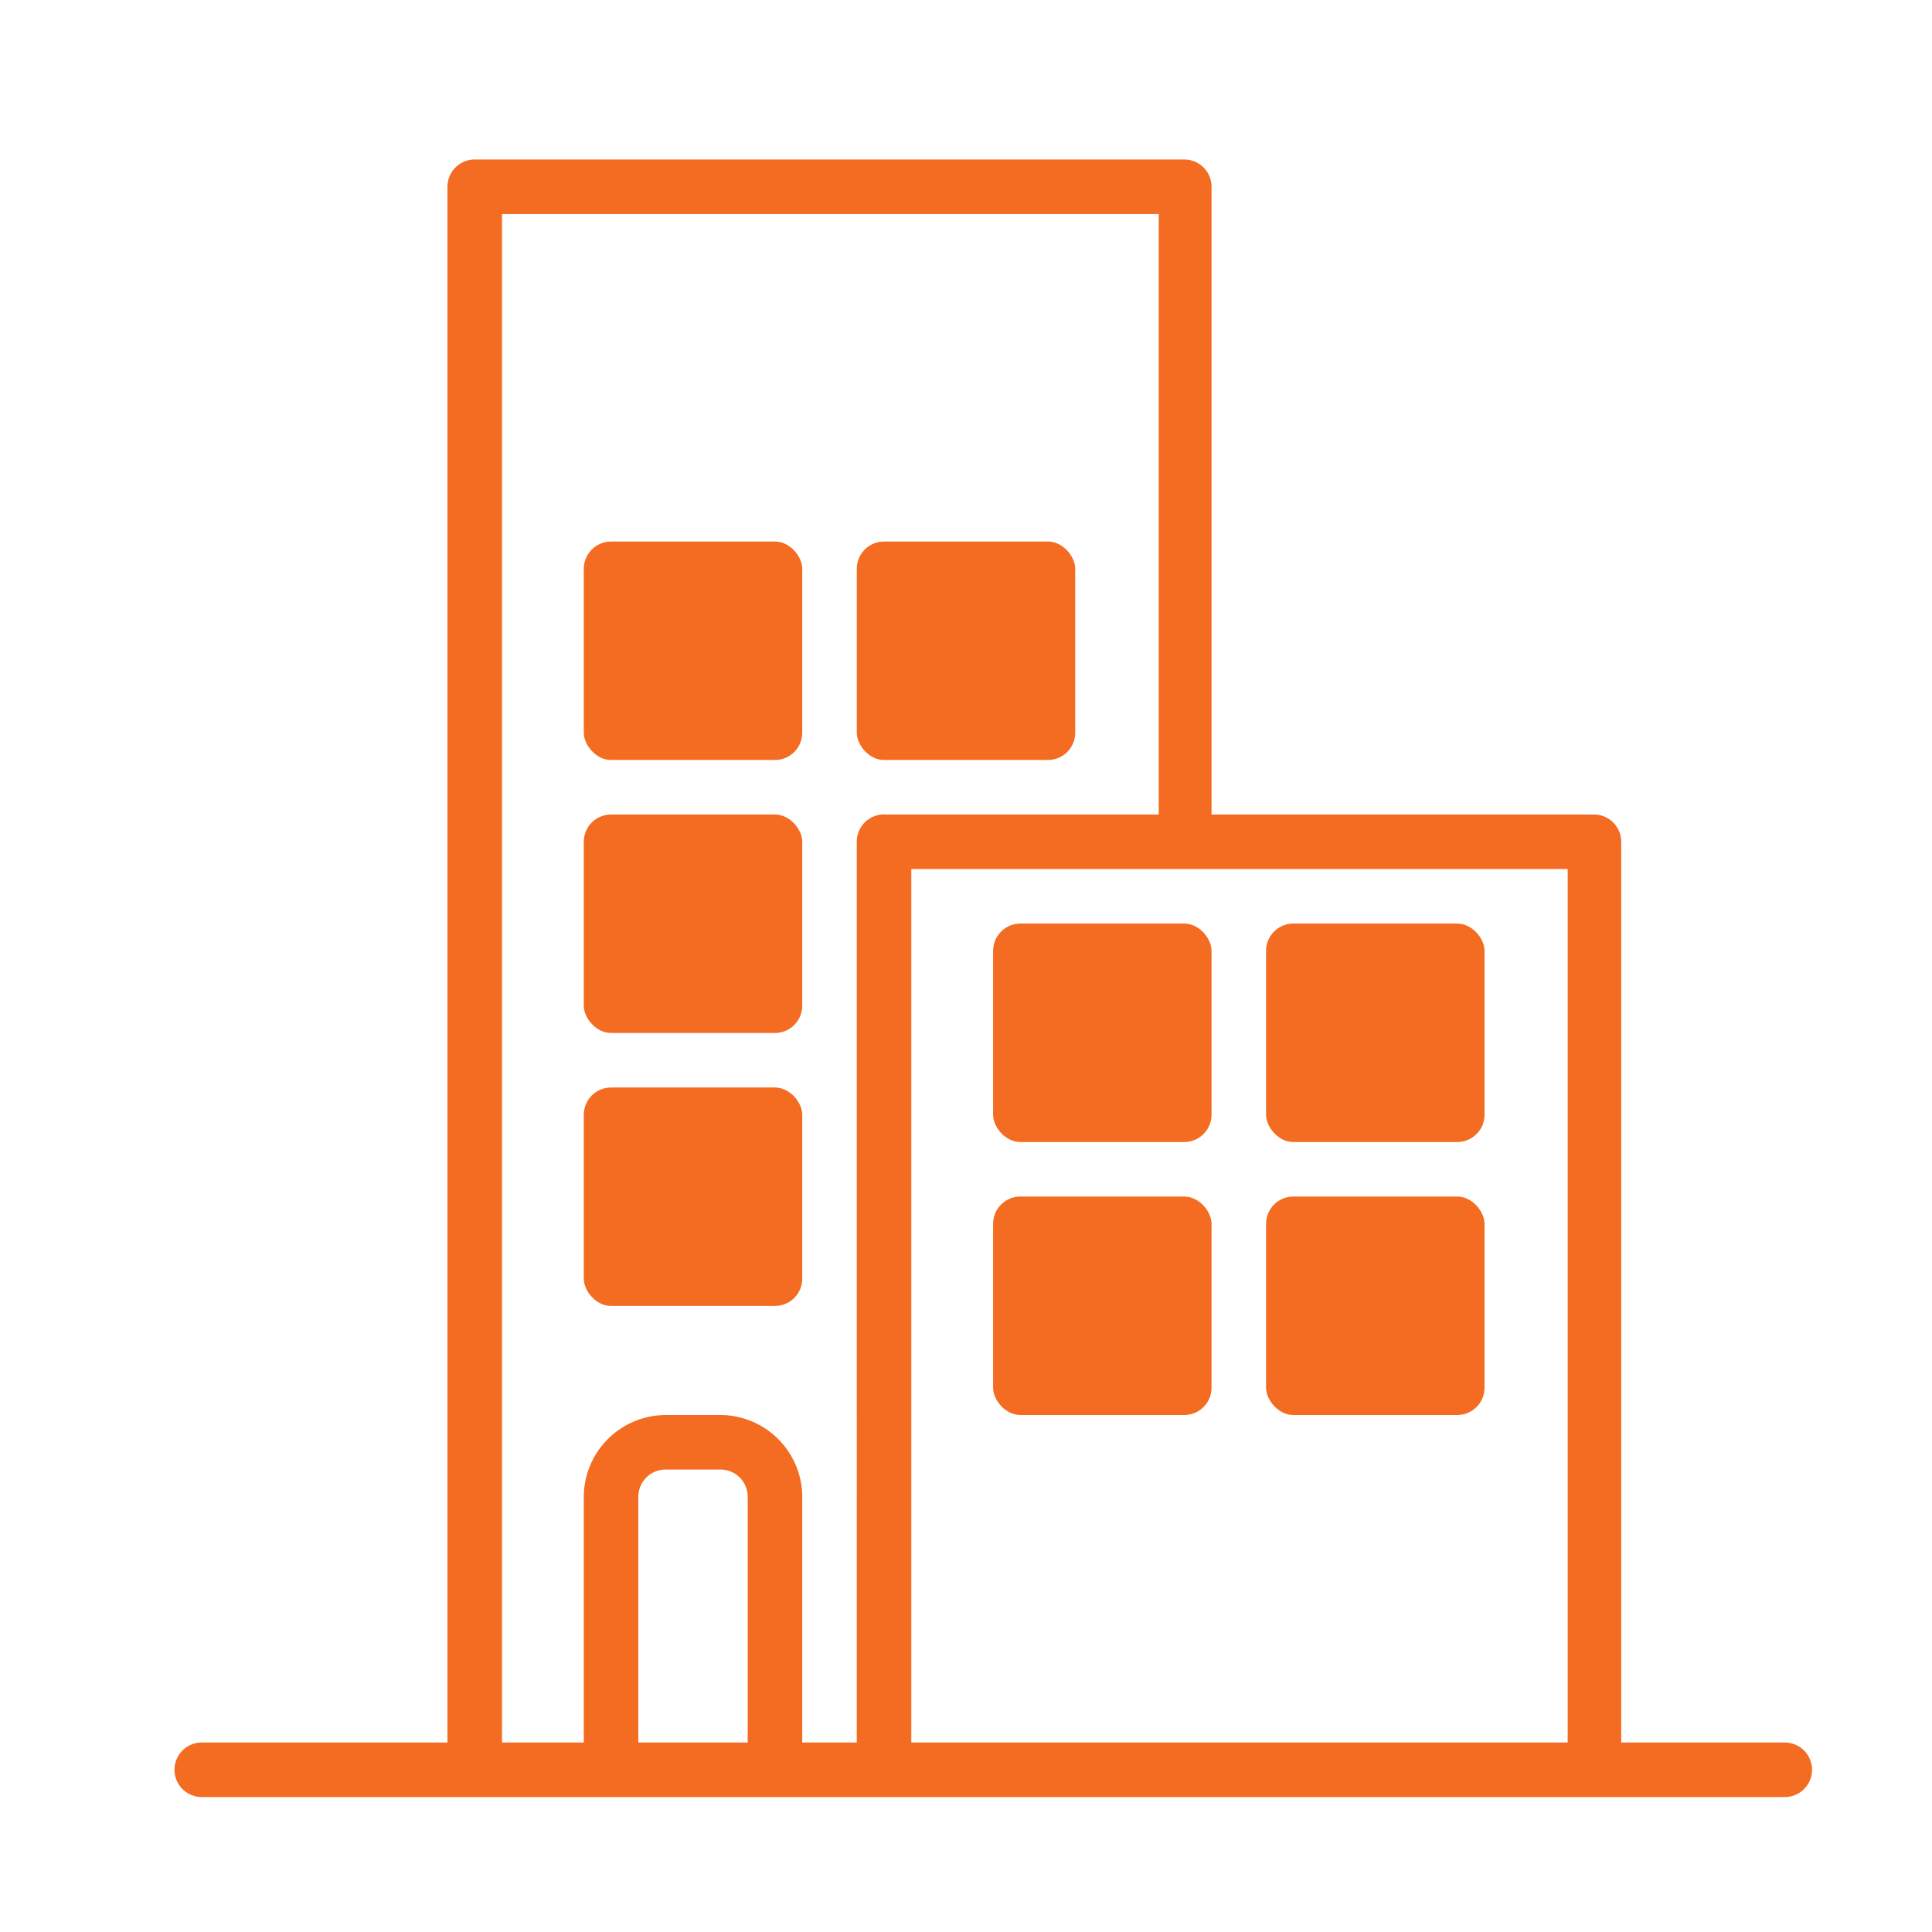
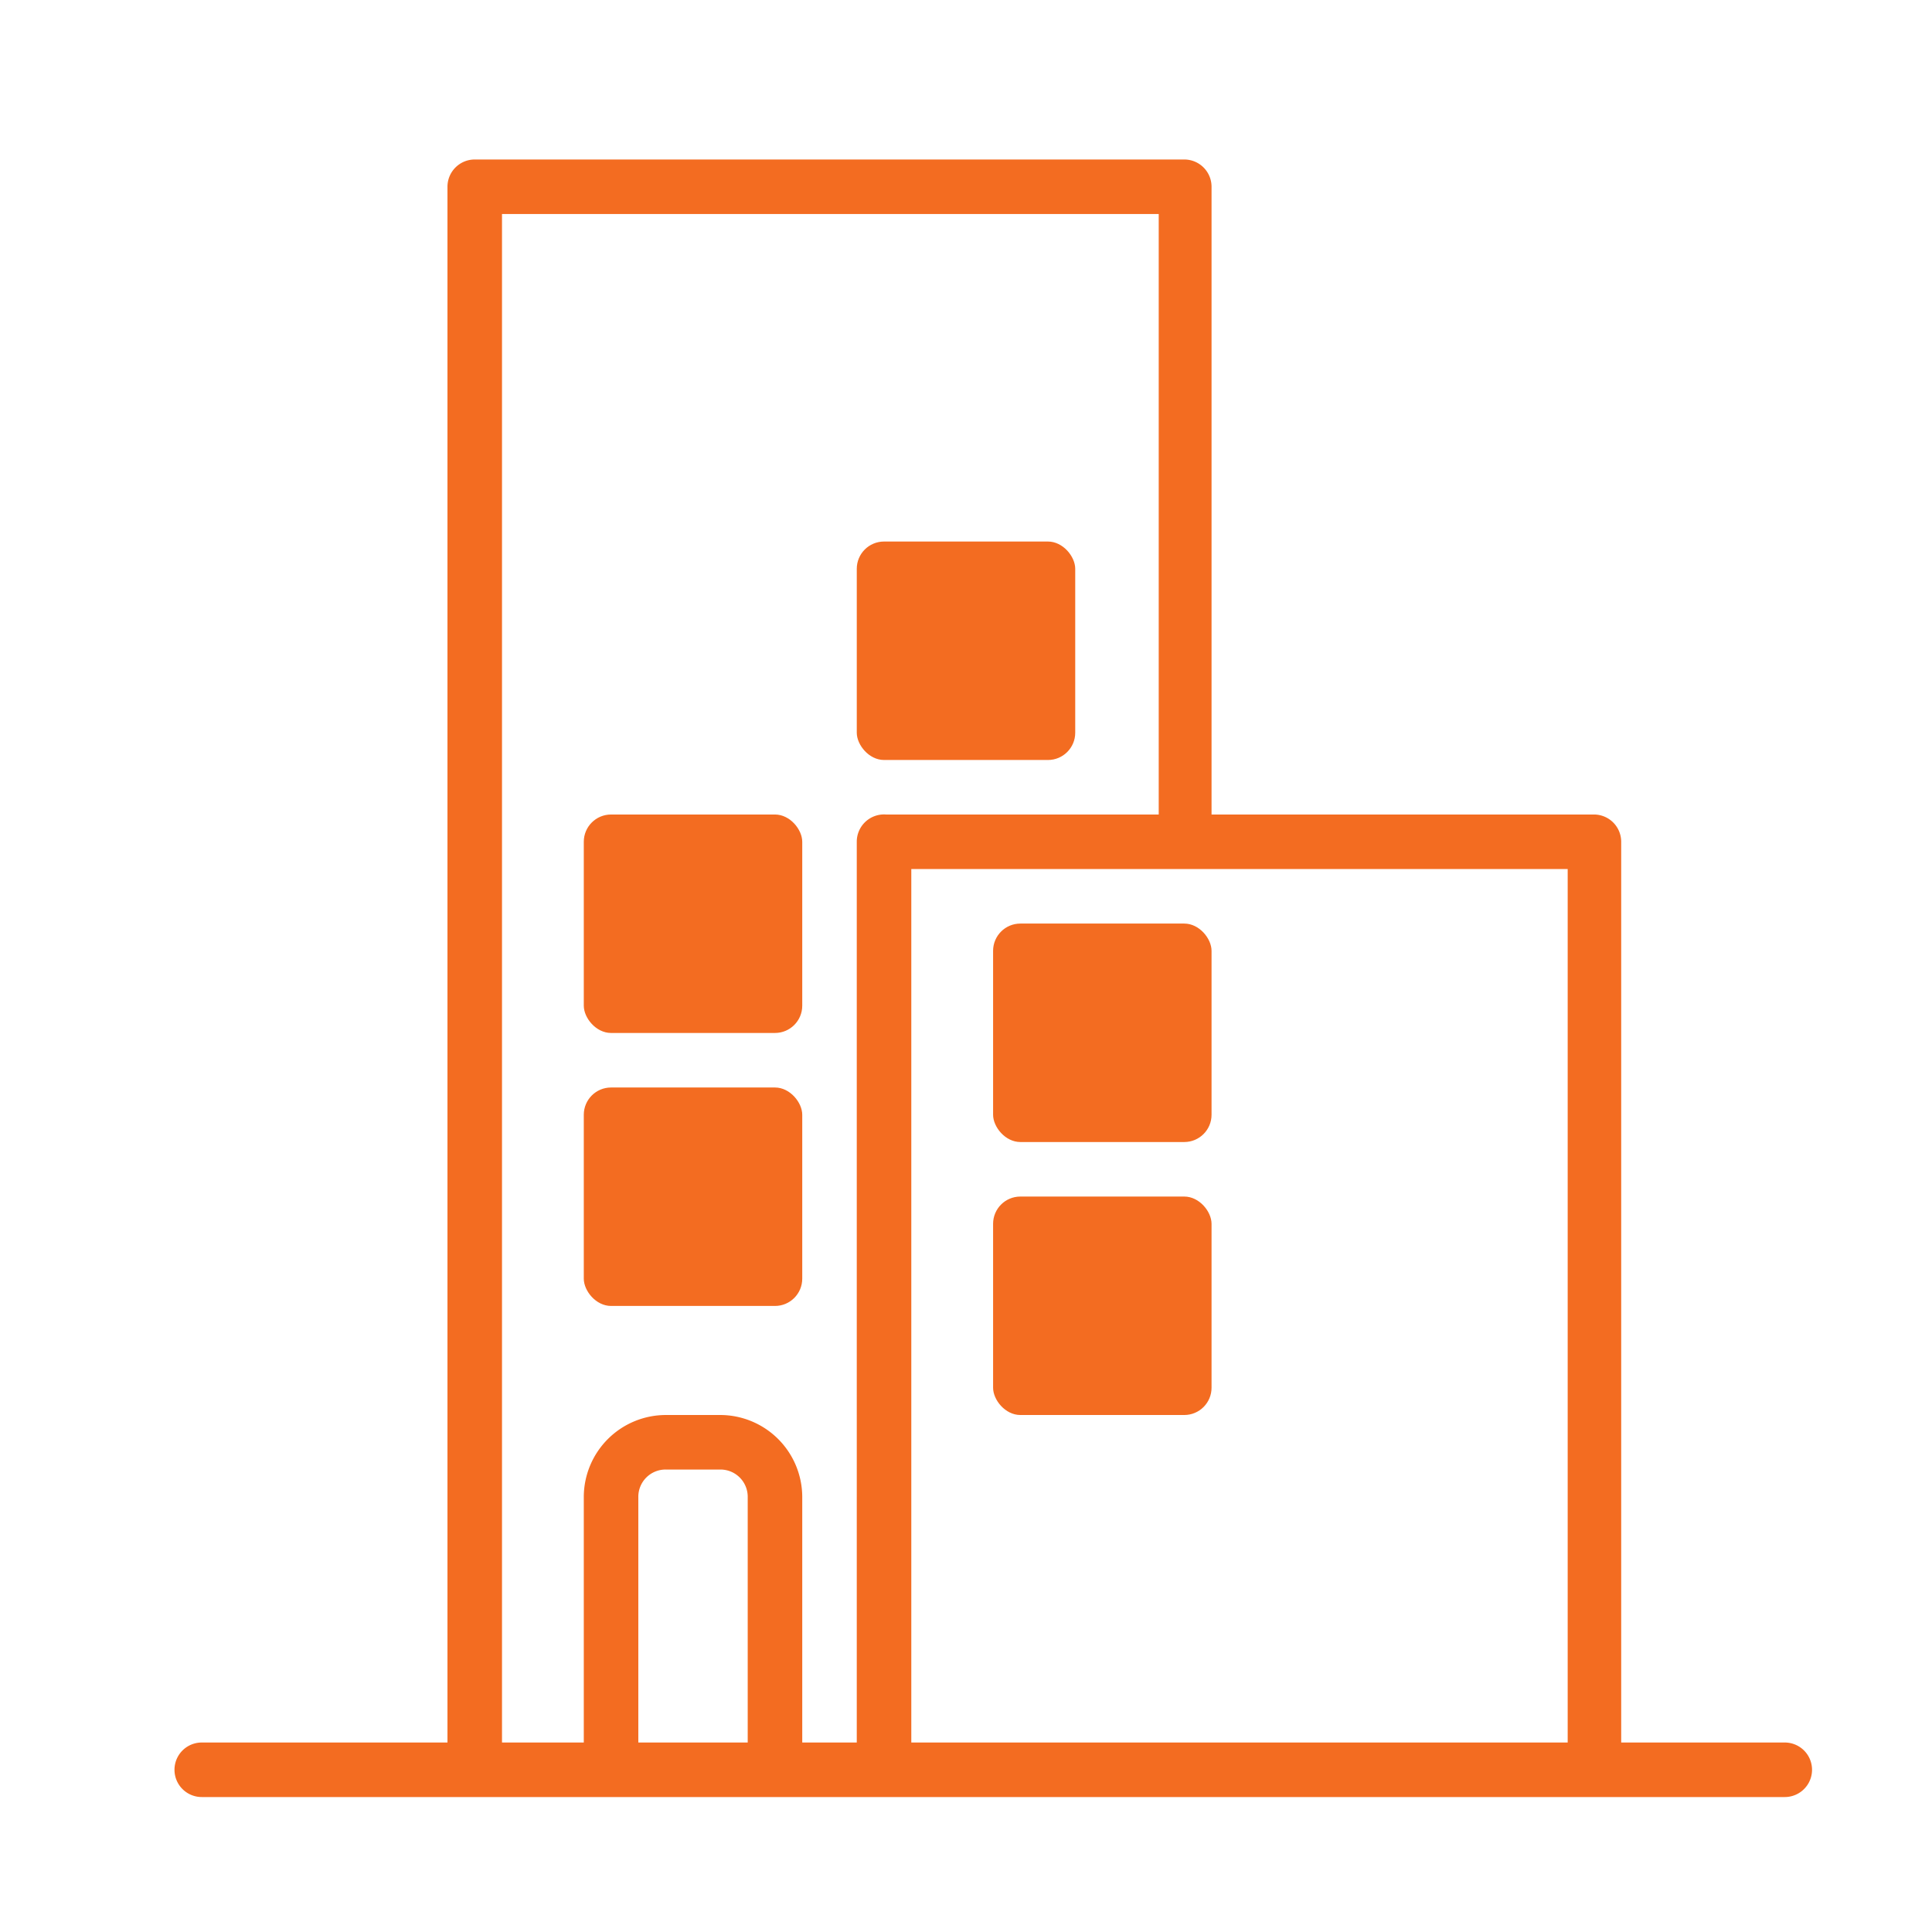
<svg xmlns="http://www.w3.org/2000/svg" viewBox="0 0 56.69 56.69">
  <defs>
    <style>.cls-1{fill:#f36c21;}.cls-2{fill:none;}</style>
  </defs>
  <g id="Layer_2" data-name="Layer 2">
    <g id="Layer_1-2" data-name="Layer 1">
      <path class="cls-1" d="M52.37,51.13h-4.8V24.7a.8.8,0,0,0-.81-.8H35.55V5.48a.8.8,0,0,0-.8-.8H13.93a.8.8,0,0,0-.8.8V51.13H5.92a.8.8,0,0,0,0,1.6H52.37a.8.8,0,0,0,0-1.6Zm-30.43,0H18.73V43.92a.8.8,0,0,1,.81-.8h1.6a.8.8,0,0,1,.8.8Zm3.2-26.43V51.13h-1.6V43.92a2.41,2.41,0,0,0-2.4-2.4h-1.6a2.41,2.41,0,0,0-2.41,2.4v7.21h-2.4V6.28H34V23.9h-8A.8.8,0,0,0,25.14,24.7ZM46,51.13H26.74V25.5H46Z" />
      <rect class="cls-1" x="25.14" y="15.89" width="6.41" height="6.41" rx="0.8" />
-       <rect class="cls-1" x="17.13" y="15.89" width="6.41" height="6.41" rx="0.8" />
      <rect class="cls-1" x="17.13" y="23.9" width="6.41" height="6.41" rx="0.8" />
      <rect class="cls-1" x="17.13" y="31.91" width="6.41" height="6.41" rx="0.8" />
-       <rect class="cls-1" x="37.15" y="35.11" width="6.41" height="6.41" rx="0.8" />
-       <rect class="cls-1" x="37.15" y="27.1" width="6.41" height="6.41" rx="0.8" />
      <rect class="cls-1" x="29.14" y="35.11" width="6.41" height="6.41" rx="0.8" />
      <rect class="cls-1" x="29.14" y="27.1" width="6.41" height="6.41" rx="0.8" />
      <rect class="cls-2" width="56.69" height="56.69" />
    </g>
  </g>
</svg>